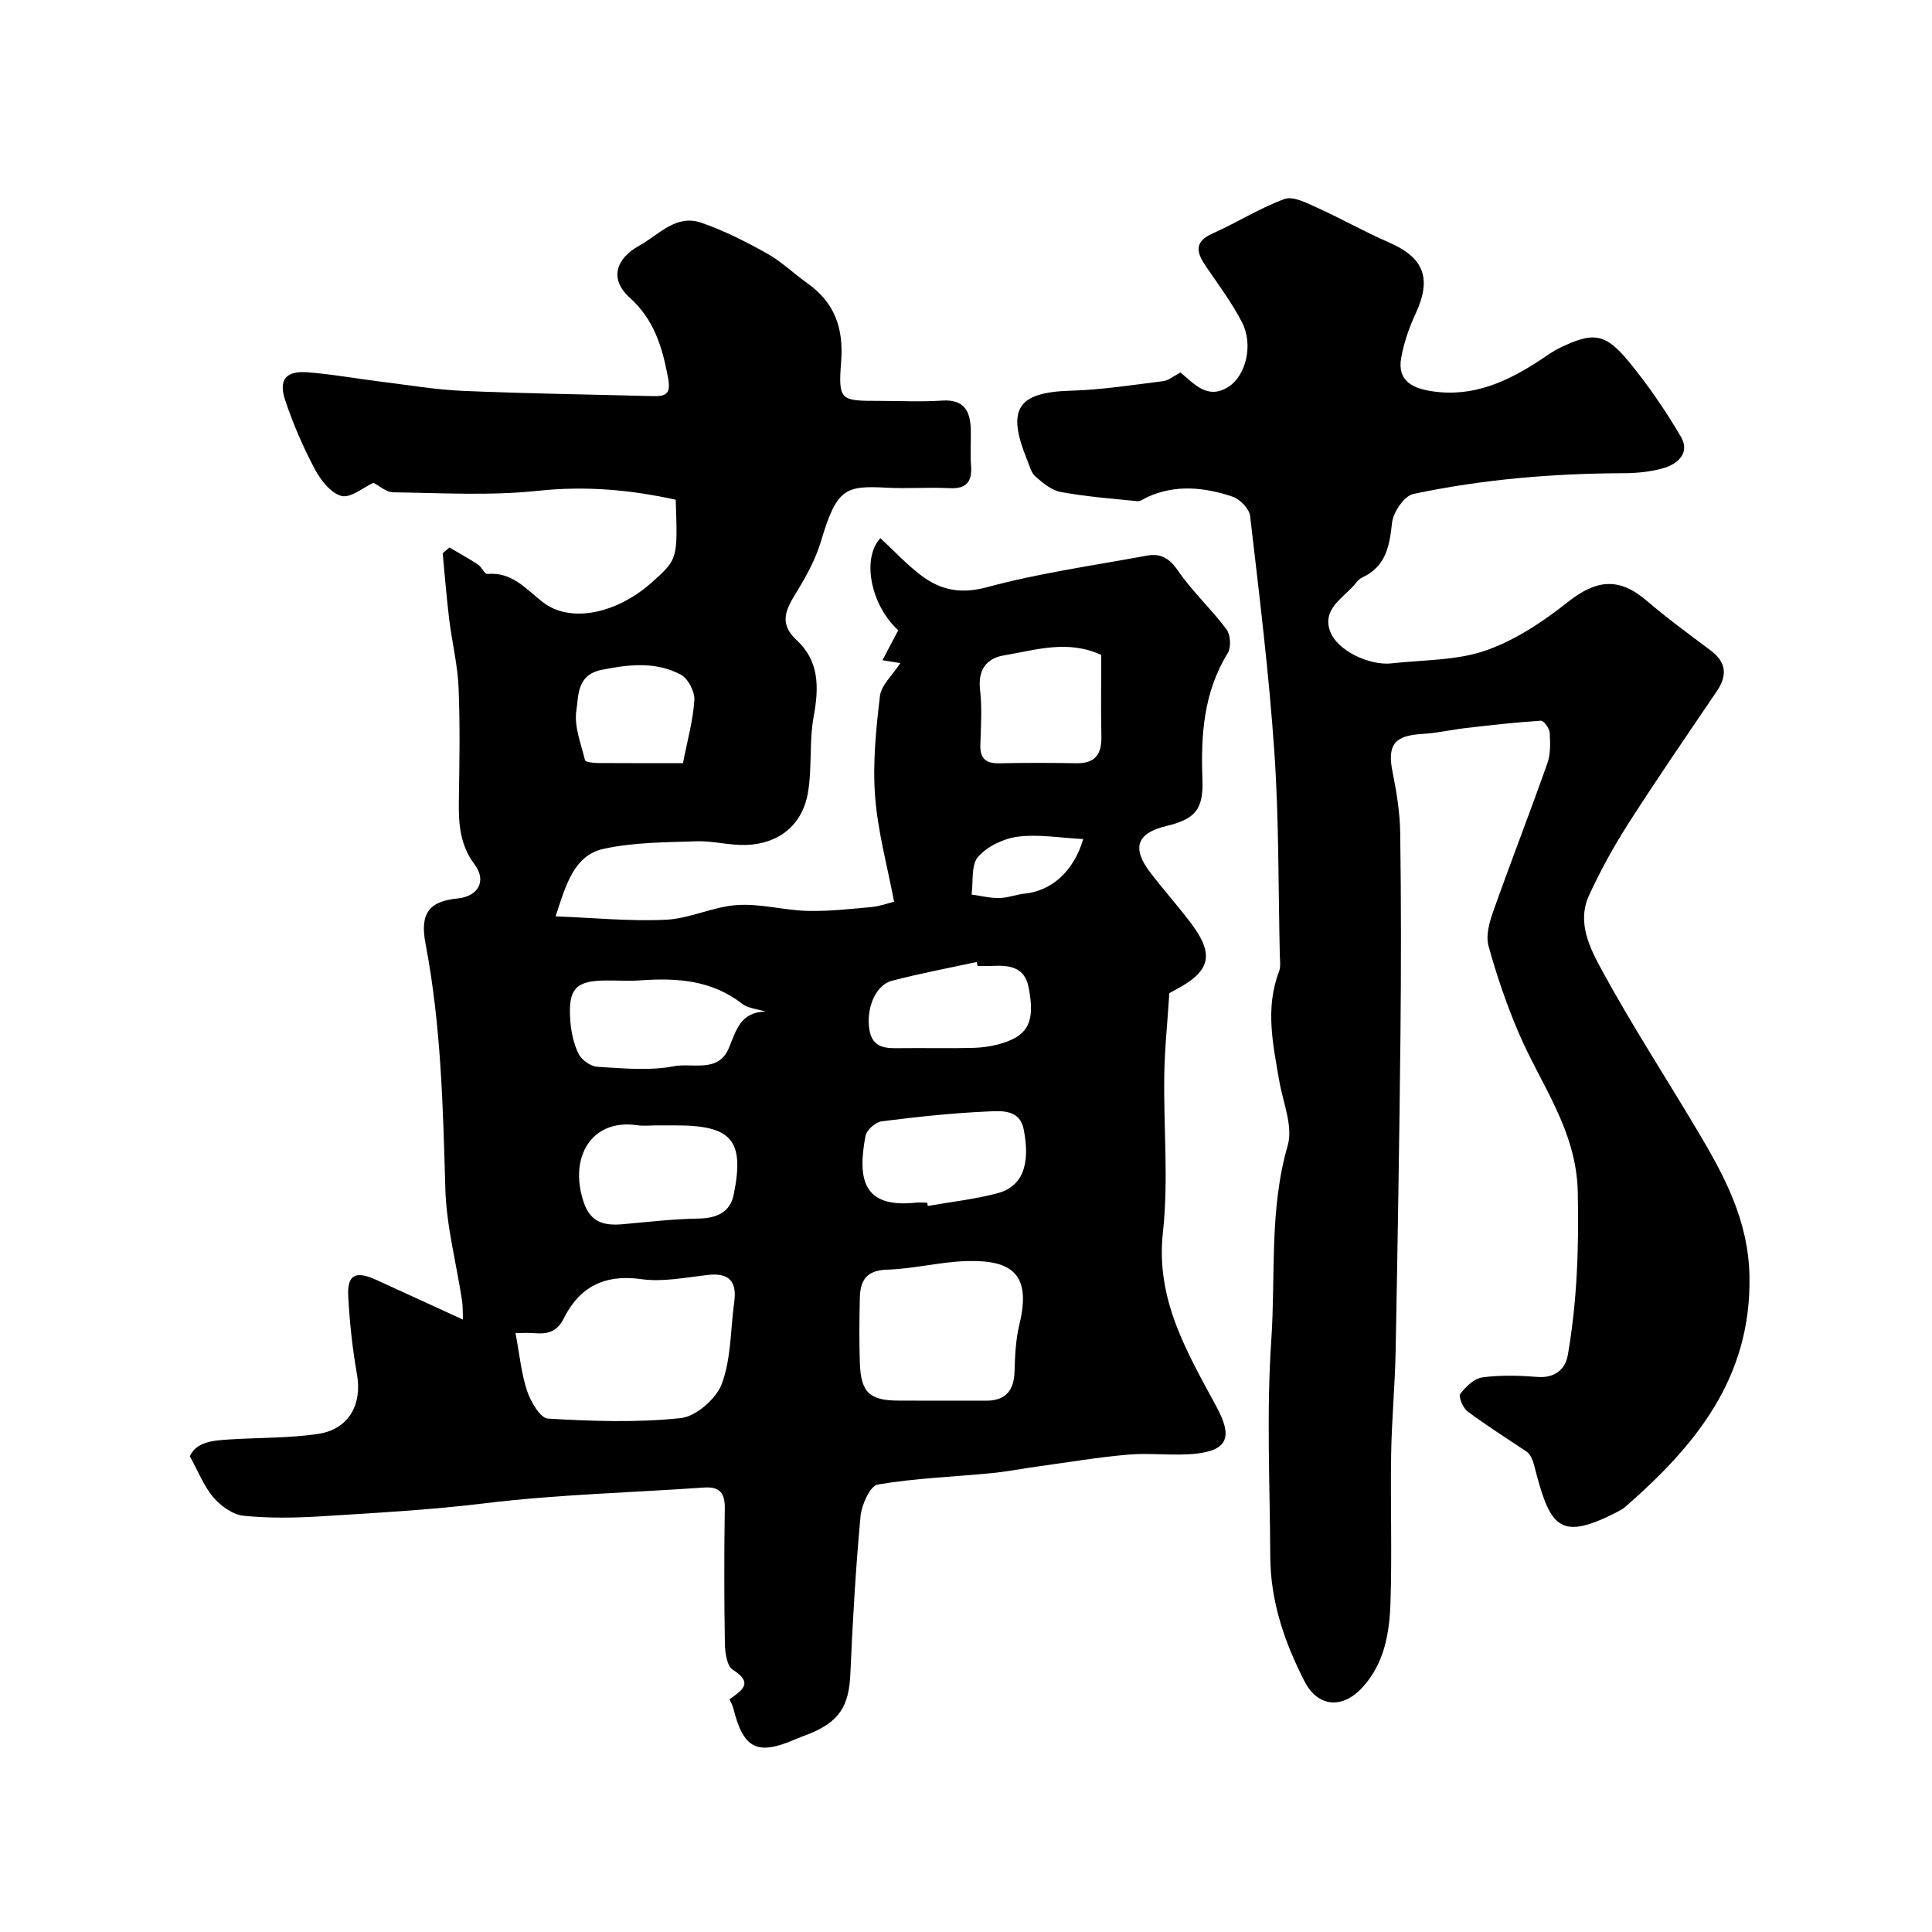
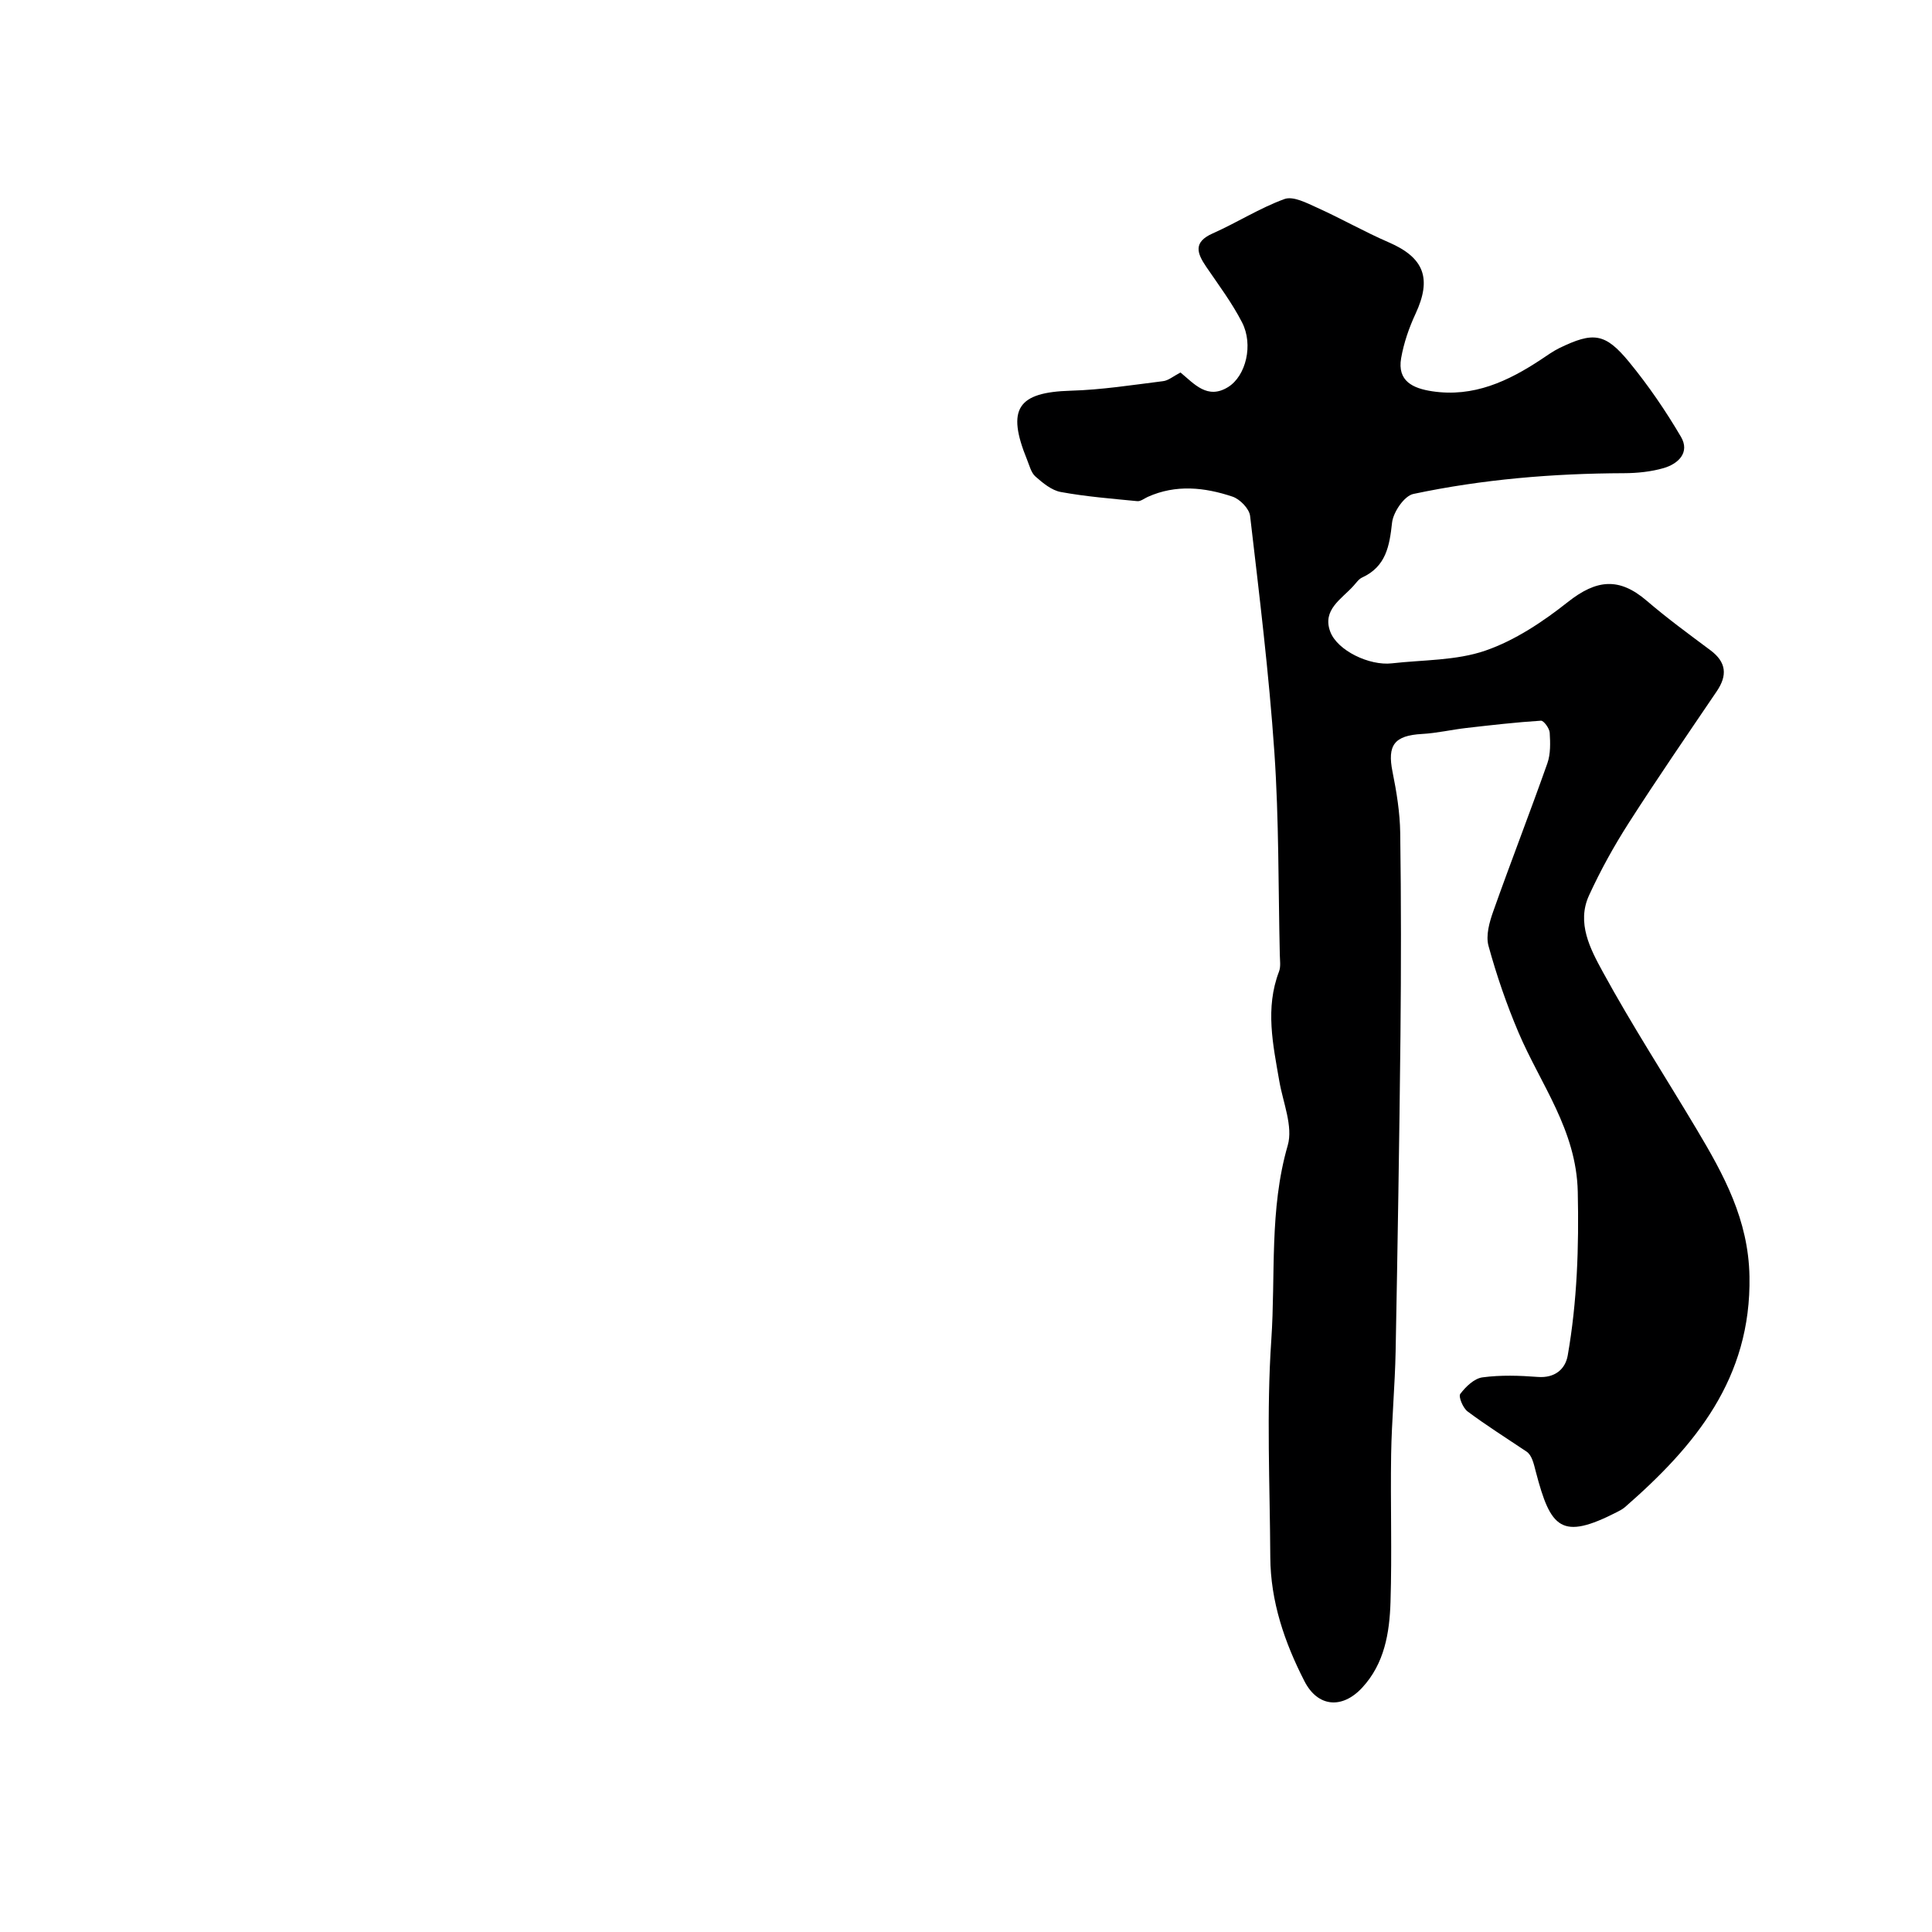
<svg xmlns="http://www.w3.org/2000/svg" enable-background="new 0 0 400 400" viewBox="0 0 400 400">
-   <path d="m151.03 351.83c2.58-1.85 5.07-3.36.69-6.13-1.21-.77-1.61-3.5-1.64-5.34-.16-9.33-.16-18.67-.02-28 .05-3.2-1.01-4.62-4.32-4.38-15.13 1.06-30.33 1.43-45.36 3.26-11.3 1.38-22.6 1.99-33.91 2.7-5.34.33-10.76.42-16.06-.12-2.21-.23-4.68-2-6.21-3.78-1.95-2.27-3.08-5.25-4.9-8.53 1.38-3.05 4.85-3.27 8.24-3.49 6.08-.39 12.23-.25 18.24-1.13 6.42-.93 9.24-6.09 8.13-12.34-.94-5.31-1.52-10.72-1.81-16.1-.25-4.55 1.49-5.43 5.81-3.46 5.78 2.63 11.55 5.29 17.94 8.22-.07-1.58-.01-2.79-.19-3.95-1.18-7.73-3.24-15.44-3.46-23.19-.48-16.99-.89-33.93-4.1-50.69-1.21-6.32.78-8.79 6.63-9.36 4.23-.42 6.11-3.59 3.53-7.04-3.04-4.07-3.33-8.4-3.26-13.09.12-7.87.27-15.75-.06-23.6-.2-4.71-1.37-9.38-1.94-14.08-.55-4.54-.91-9.1-1.35-13.66.46-.4.92-.81 1.39-1.21 1.98 1.17 4 2.27 5.92 3.54.77.5 1.36 2 1.93 1.95 5.11-.46 7.97 3.08 11.45 5.81 5.76 4.5 15.42 2.41 22.72-4.15 5.27-4.74 5.26-4.75 4.84-17.02-9.33-2.08-18.68-2.9-28.48-1.86-9.9 1.06-20 .45-30 .32-1.47-.02-2.93-1.38-4.1-1.98-2.06.94-4.69 3.21-6.61 2.73-2.21-.56-4.33-3.28-5.54-5.57-2.41-4.55-4.49-9.34-6.12-14.23-1.43-4.3.15-6.15 4.65-5.8 5.05.39 10.06 1.31 15.09 1.93 5.7.7 11.38 1.67 17.1 1.92 13.09.56 26.2.74 39.3 1.08 2.96.08 3.75-.62 3.07-4.09-1.22-6.27-2.86-11.76-7.9-16.31-4.2-3.79-2.92-8.03 1.98-10.74 4.09-2.26 7.59-6.59 12.88-4.75 4.72 1.64 9.26 3.94 13.63 6.39 2.97 1.66 5.48 4.13 8.28 6.11 5.67 4.01 7.55 9.29 7.02 16.24-.62 8.1-.15 8.14 7.88 8.14 4.33 0 8.68.23 13-.06 4.51-.31 5.85 2.1 5.96 5.92.08 2.5-.14 5.01.05 7.5.26 3.39-.93 4.9-4.52 4.71-4.32-.23-8.67.14-12.99-.1-8.58-.47-10.3.2-13.55 11.07-1.08 3.62-2.94 7.08-4.93 10.33-2.15 3.52-4.05 6.54-.11 10.17 4.76 4.39 4.61 9.9 3.51 15.89-.95 5.15-.28 10.6-1.19 15.76-1.17 6.66-6.02 10.52-12.8 10.75-3.42.11-6.88-.88-10.3-.76-6.4.22-12.93.2-19.13 1.55-6.14 1.33-7.81 7.28-10 13.99 7.86.3 15.39 1.06 22.86.7 4.94-.24 9.77-2.71 14.72-3.04 4.8-.33 9.69 1.08 14.56 1.21 4.39.11 8.81-.39 13.2-.79 1.76-.16 3.48-.8 4.74-1.11-1.36-7.22-3.37-14.45-3.93-21.8-.52-6.87.18-13.89 1-20.77.27-2.28 2.6-4.32 4.22-6.83-.96-.16-2.07-.33-3.7-.6 1.2-2.27 2.21-4.19 3.27-6.2-5.67-5.15-7.63-14.89-3.69-19.07 2.85 2.64 5.5 5.54 8.6 7.84 4.02 2.98 8.16 3.76 13.57 2.29 10.79-2.92 21.95-4.46 32.98-6.51 2.84-.53 4.67.5 6.46 3.11 2.95 4.31 6.9 7.94 10.04 12.14.84 1.12 1 3.72.27 4.91-5.01 8.13-5.6 16.99-5.25 26.17.24 6.22-1.52 8.22-7.44 9.64-6.17 1.48-7.26 4.54-3.33 9.67 2.69 3.51 5.64 6.82 8.32 10.35 4.98 6.56 4.18 10.02-3.01 13.83-.71.38-1.41.78-1.39.77-.39 6.06-.97 11.54-1.05 17.03-.16 10.83.9 21.77-.28 32.47-1.54 13.97 5.03 24.88 11.09 36.12 3.27 6.05 2.52 8.96-4.19 9.71-4.63.51-9.4-.2-14.05.2-6.28.54-12.52 1.6-18.78 2.46-3.23.44-6.43 1.08-9.67 1.39-7.83.76-15.73 1.03-23.46 2.35-1.56.27-3.33 4.21-3.55 6.59-1 10.83-1.63 21.71-2.1 32.59-.29 6.71-2.29 9.96-8.69 12.5-.91.36-1.83.68-2.73 1.07-7.91 3.42-10.73 1.98-12.84-6.52-.16-.64-.52-1.2-.77-1.76zm-44.3-75.83c.85 4.49 1.2 8.39 2.41 12.01.75 2.22 2.72 5.6 4.31 5.7 9.16.53 18.42.86 27.51-.11 3.16-.34 7.35-4.03 8.5-7.13 1.93-5.22 1.77-11.2 2.55-16.85.6-4.32-1.04-6.17-5.52-5.65-4.57.52-9.29 1.49-13.75.86-7.57-1.06-12.75 1.61-16 8.1-1.4 2.8-3.3 3.29-5.95 3.1-1.48-.12-2.97-.03-4.06-.03zm87.34 14c3.33 0 6.66-.02 9.99 0 4.09.03 5.88-2.02 5.99-6.07.09-3.26.25-6.6 1.01-9.75 2.5-10.33-1.48-13.34-10.84-13.09-5.54.15-11.04 1.62-16.58 1.78-4.25.13-5.53 2.23-5.62 5.79-.1 4.49-.15 8.99 0 13.48.21 6.17 2.01 7.83 8.04 7.84 2.68.02 5.34.02 8.01.02zm-58.13-57c-1.33 0-2.68.17-3.98-.03-9.45-1.41-14.25 6.58-11.12 15.91 1.46 4.35 4.39 4.92 8.22 4.57 5.19-.48 10.39-1.07 15.6-1.16 3.72-.07 6.51-1.31 7.24-4.93 2.3-11.29-.38-14.36-11.99-14.36-1.31 0-2.64 0-3.97 0zm22.6-23.56c-1.65-.52-3.62-.64-4.91-1.64-6.3-4.89-13.49-5.36-21-4.83-2.31.17-4.64.02-6.97.03-6.41 0-8.05 1.63-7.6 8.14.16 2.39.68 4.9 1.72 7.03.62 1.27 2.51 2.62 3.9 2.7 5.29.31 10.76.87 15.87-.12 3.8-.74 9.17 1.46 11.35-3.76 1.52-3.61 2.35-7.48 7.64-7.55zm69.46-73.84c-6.99-3.23-13.58-1-20.1.08-3.65.6-5.46 2.97-4.99 7.1.43 3.78.18 7.64.06 11.46-.08 2.81 1.15 3.84 3.89 3.79 5.32-.11 10.64-.1 15.97-.01 3.88.07 5.28-1.83 5.2-5.52-.12-5.53-.03-11.08-.03-16.9zm-36.03 113.4c.04.23.08.45.12.68 4.78-.84 9.64-1.38 14.33-2.6 5.21-1.35 6.99-5.84 5.52-13.29-.83-4.17-4.67-3.79-7.47-3.67-7.34.33-14.66 1.11-21.95 2.04-1.26.16-3.11 1.81-3.33 3.02-1.65 8.85-.6 14.95 10.3 13.83.82-.08 1.65-.01 2.48-.01zm10.43-49c-.06-.28-.12-.55-.18-.83-5.86 1.27-11.77 2.37-17.57 3.89-3.41.89-5.39 5.79-4.64 10.2.65 3.81 3.46 3.8 6.42 3.75 5.02-.07 10.04.08 15.06-.06 2.09-.06 4.24-.39 6.23-1.03 5.3-1.7 6.59-4.64 5.24-11.52-.84-4.27-4.06-4.59-7.55-4.42-1.01.06-2.01.02-3.01.02zm-61-42c.92-4.74 2.1-8.87 2.36-13.05.11-1.75-1.3-4.48-2.8-5.27-5.19-2.75-10.71-2.14-16.41-.99-5.17 1.05-4.73 5.35-5.21 8.33-.53 3.3.94 6.95 1.79 10.39.1.4 1.79.56 2.74.57 5.8.04 11.61.02 17.53.02zm82.87 15.72c-4.79-.25-9.23-1.04-13.49-.5-2.95.37-6.36 1.99-8.28 4.18-1.48 1.7-.97 5.14-1.34 7.81 1.9.26 3.81.75 5.71.72 1.75-.02 3.48-.73 5.25-.91 5.47-.55 10.15-4.48 12.15-11.3z" fill="#000001" />
  <path d="m244.41 77.12c2.84 2.35 5.57 5.67 9.85 3.02 3.71-2.3 5.27-8.78 2.9-13.38-2.07-4.04-4.84-7.73-7.41-11.5-1.93-2.84-2.77-5.12 1.34-6.94 5.02-2.23 9.71-5.24 14.84-7.11 1.81-.66 4.6.81 6.73 1.77 5.02 2.26 9.82 5.01 14.86 7.19 7.33 3.17 8.96 7.47 5.55 14.8-1.35 2.9-2.43 6.04-2.98 9.18-.83 4.77 2.46 6.26 6.43 6.86 8.55 1.29 15.73-2.07 22.58-6.61 1.23-.81 2.43-1.69 3.74-2.33 7.03-3.41 9.49-3.16 14.46 2.89 3.97 4.84 7.55 10.07 10.72 15.47 1.9 3.23-.52 5.59-3.57 6.48-2.63.76-5.48 1.05-8.23 1.06-14.68.05-29.26 1.26-43.61 4.3-1.87.4-4.16 3.76-4.4 5.95-.53 4.85-1.26 9.08-6.2 11.35-.71.33-1.23 1.11-1.79 1.73-2.46 2.74-6.5 4.93-4.81 9.47 1.47 3.94 8.12 7.09 12.73 6.57 6.5-.74 13.35-.55 19.4-2.64 6.14-2.12 11.91-5.98 17.07-10.06 5.95-4.7 10.63-5.15 16.34-.25 4.22 3.62 8.72 6.91 13.18 10.24 3.31 2.47 3.54 5.2 1.3 8.5-6.13 9.05-12.33 18.06-18.22 27.26-3.07 4.8-5.86 9.84-8.23 15.02-2.59 5.67.28 11.07 2.82 15.73 6.07 11.13 12.99 21.79 19.48 32.68 5.62 9.42 10.72 18.71 10.93 30.46.37 21.1-11.22 35.05-25.76 47.74-.48.42-1.08.73-1.66 1.03-11.52 5.9-13.74 3.42-16.8-8.29-.45-1.73-.81-3.48-1.96-4.24-4.08-2.74-8.25-5.36-12.19-8.3-.95-.71-1.92-3.06-1.51-3.62 1.13-1.5 2.89-3.2 4.59-3.43 3.77-.51 7.66-.38 11.47-.09 3.52.27 5.69-1.6 6.19-4.44 1.96-11.2 2.33-22.45 2.08-33.9-.29-12.82-7.68-22.19-12.27-32.98-2.47-5.81-4.54-11.83-6.21-17.92-.59-2.15.18-4.9.98-7.15 3.63-10.25 7.58-20.39 11.2-30.64.69-1.95.62-4.25.49-6.36-.06-.9-1.24-2.52-1.82-2.48-5.16.33-10.3.92-15.44 1.51-3.06.35-6.1 1.07-9.17 1.24-5.74.32-7.23 2.3-6.11 7.85.84 4.16 1.53 8.42 1.59 12.65.2 14 .19 28 .05 42-.23 21.77-.59 43.54-1 65.3-.14 7.11-.81 14.22-.93 21.33-.16 10.2.19 20.41-.13 30.6-.2 6.38-1.25 12.76-5.88 17.74-4.13 4.45-9.18 4.02-11.93-1.34-4.12-8.03-7.03-16.53-7.08-25.7-.08-15-.81-30.05.21-44.98.91-13.39-.45-26.98 3.4-40.26 1.14-3.94-.97-8.85-1.74-13.3-1.31-7.57-2.97-15.11-.06-22.71.39-1.03.18-2.31.16-3.47-.32-13.96-.17-27.95-1.12-41.86-1.12-16.37-3.13-32.68-5.03-48.99-.17-1.5-2.11-3.49-3.65-4-5.77-1.93-11.71-2.57-17.55.06-.71.32-1.47.95-2.15.88-5.3-.52-10.63-.94-15.86-1.9-1.89-.35-3.71-1.86-5.24-3.21-.9-.79-1.23-2.27-1.73-3.48-4.3-10.53-1.96-13.96 9.06-14.28 6.37-.18 12.72-1.18 19.06-1.97 1.12-.11 2.13-1.01 3.65-1.8z" fill="#000001" />
</svg>